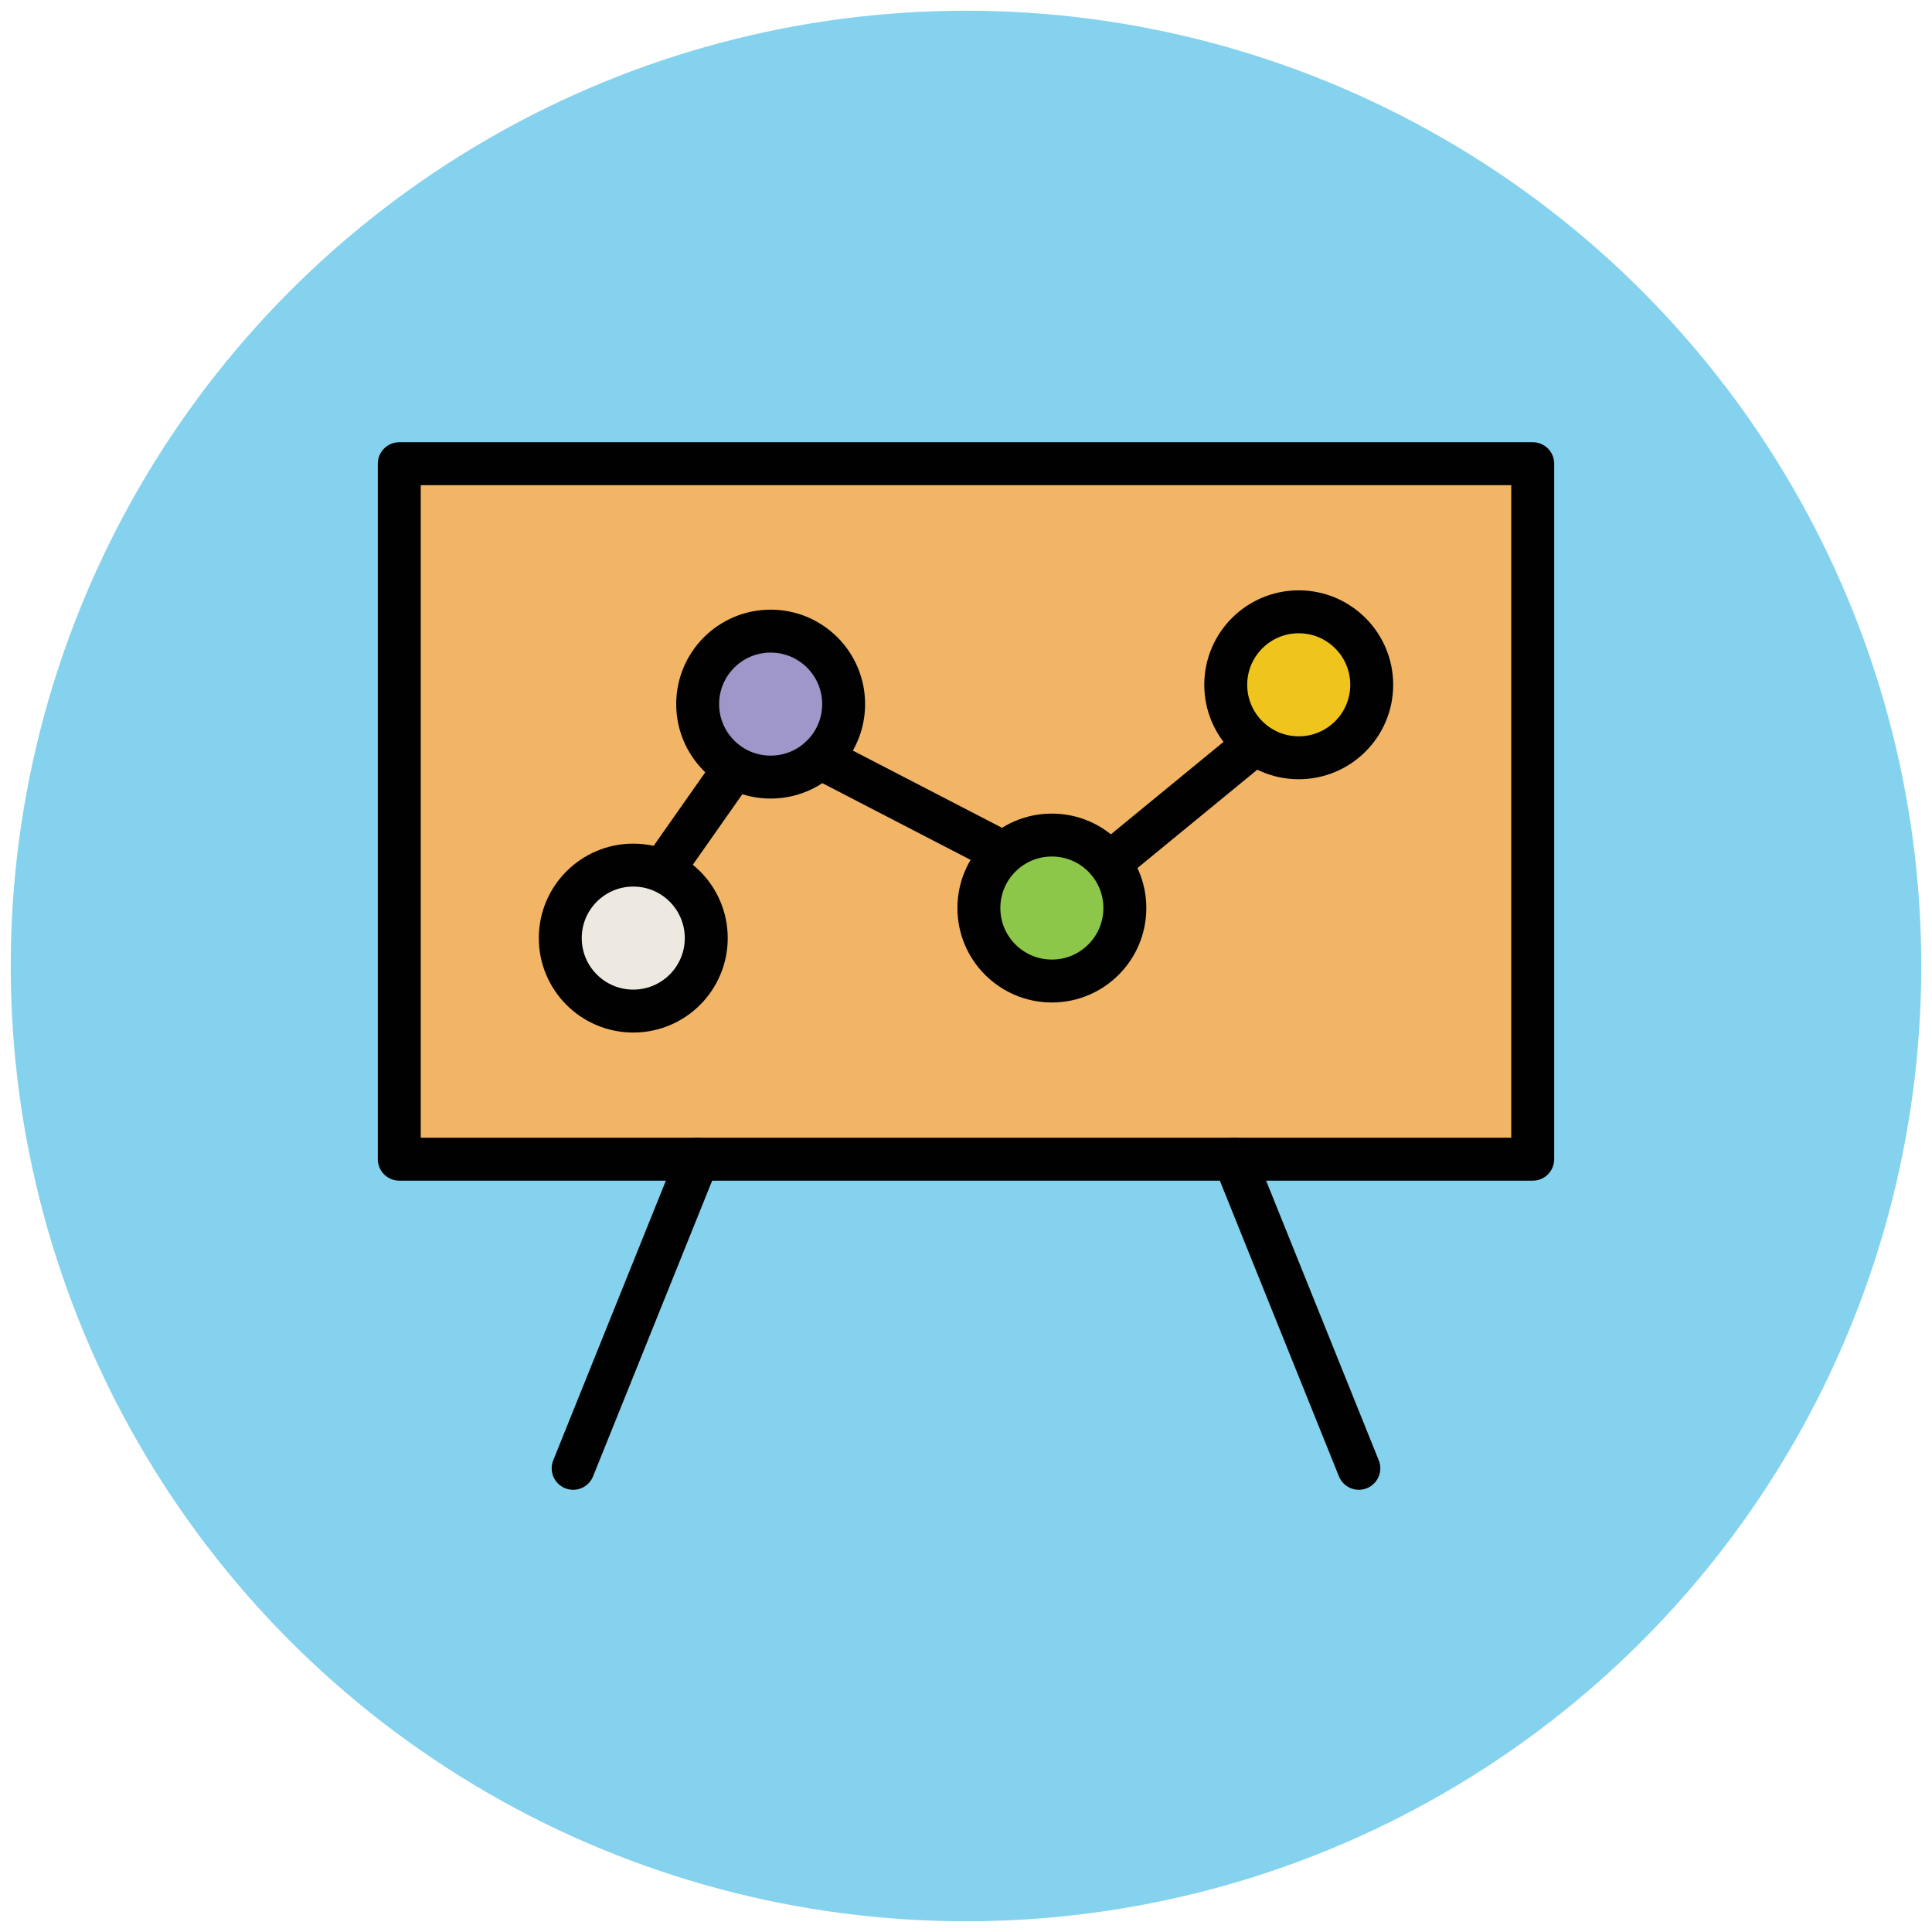
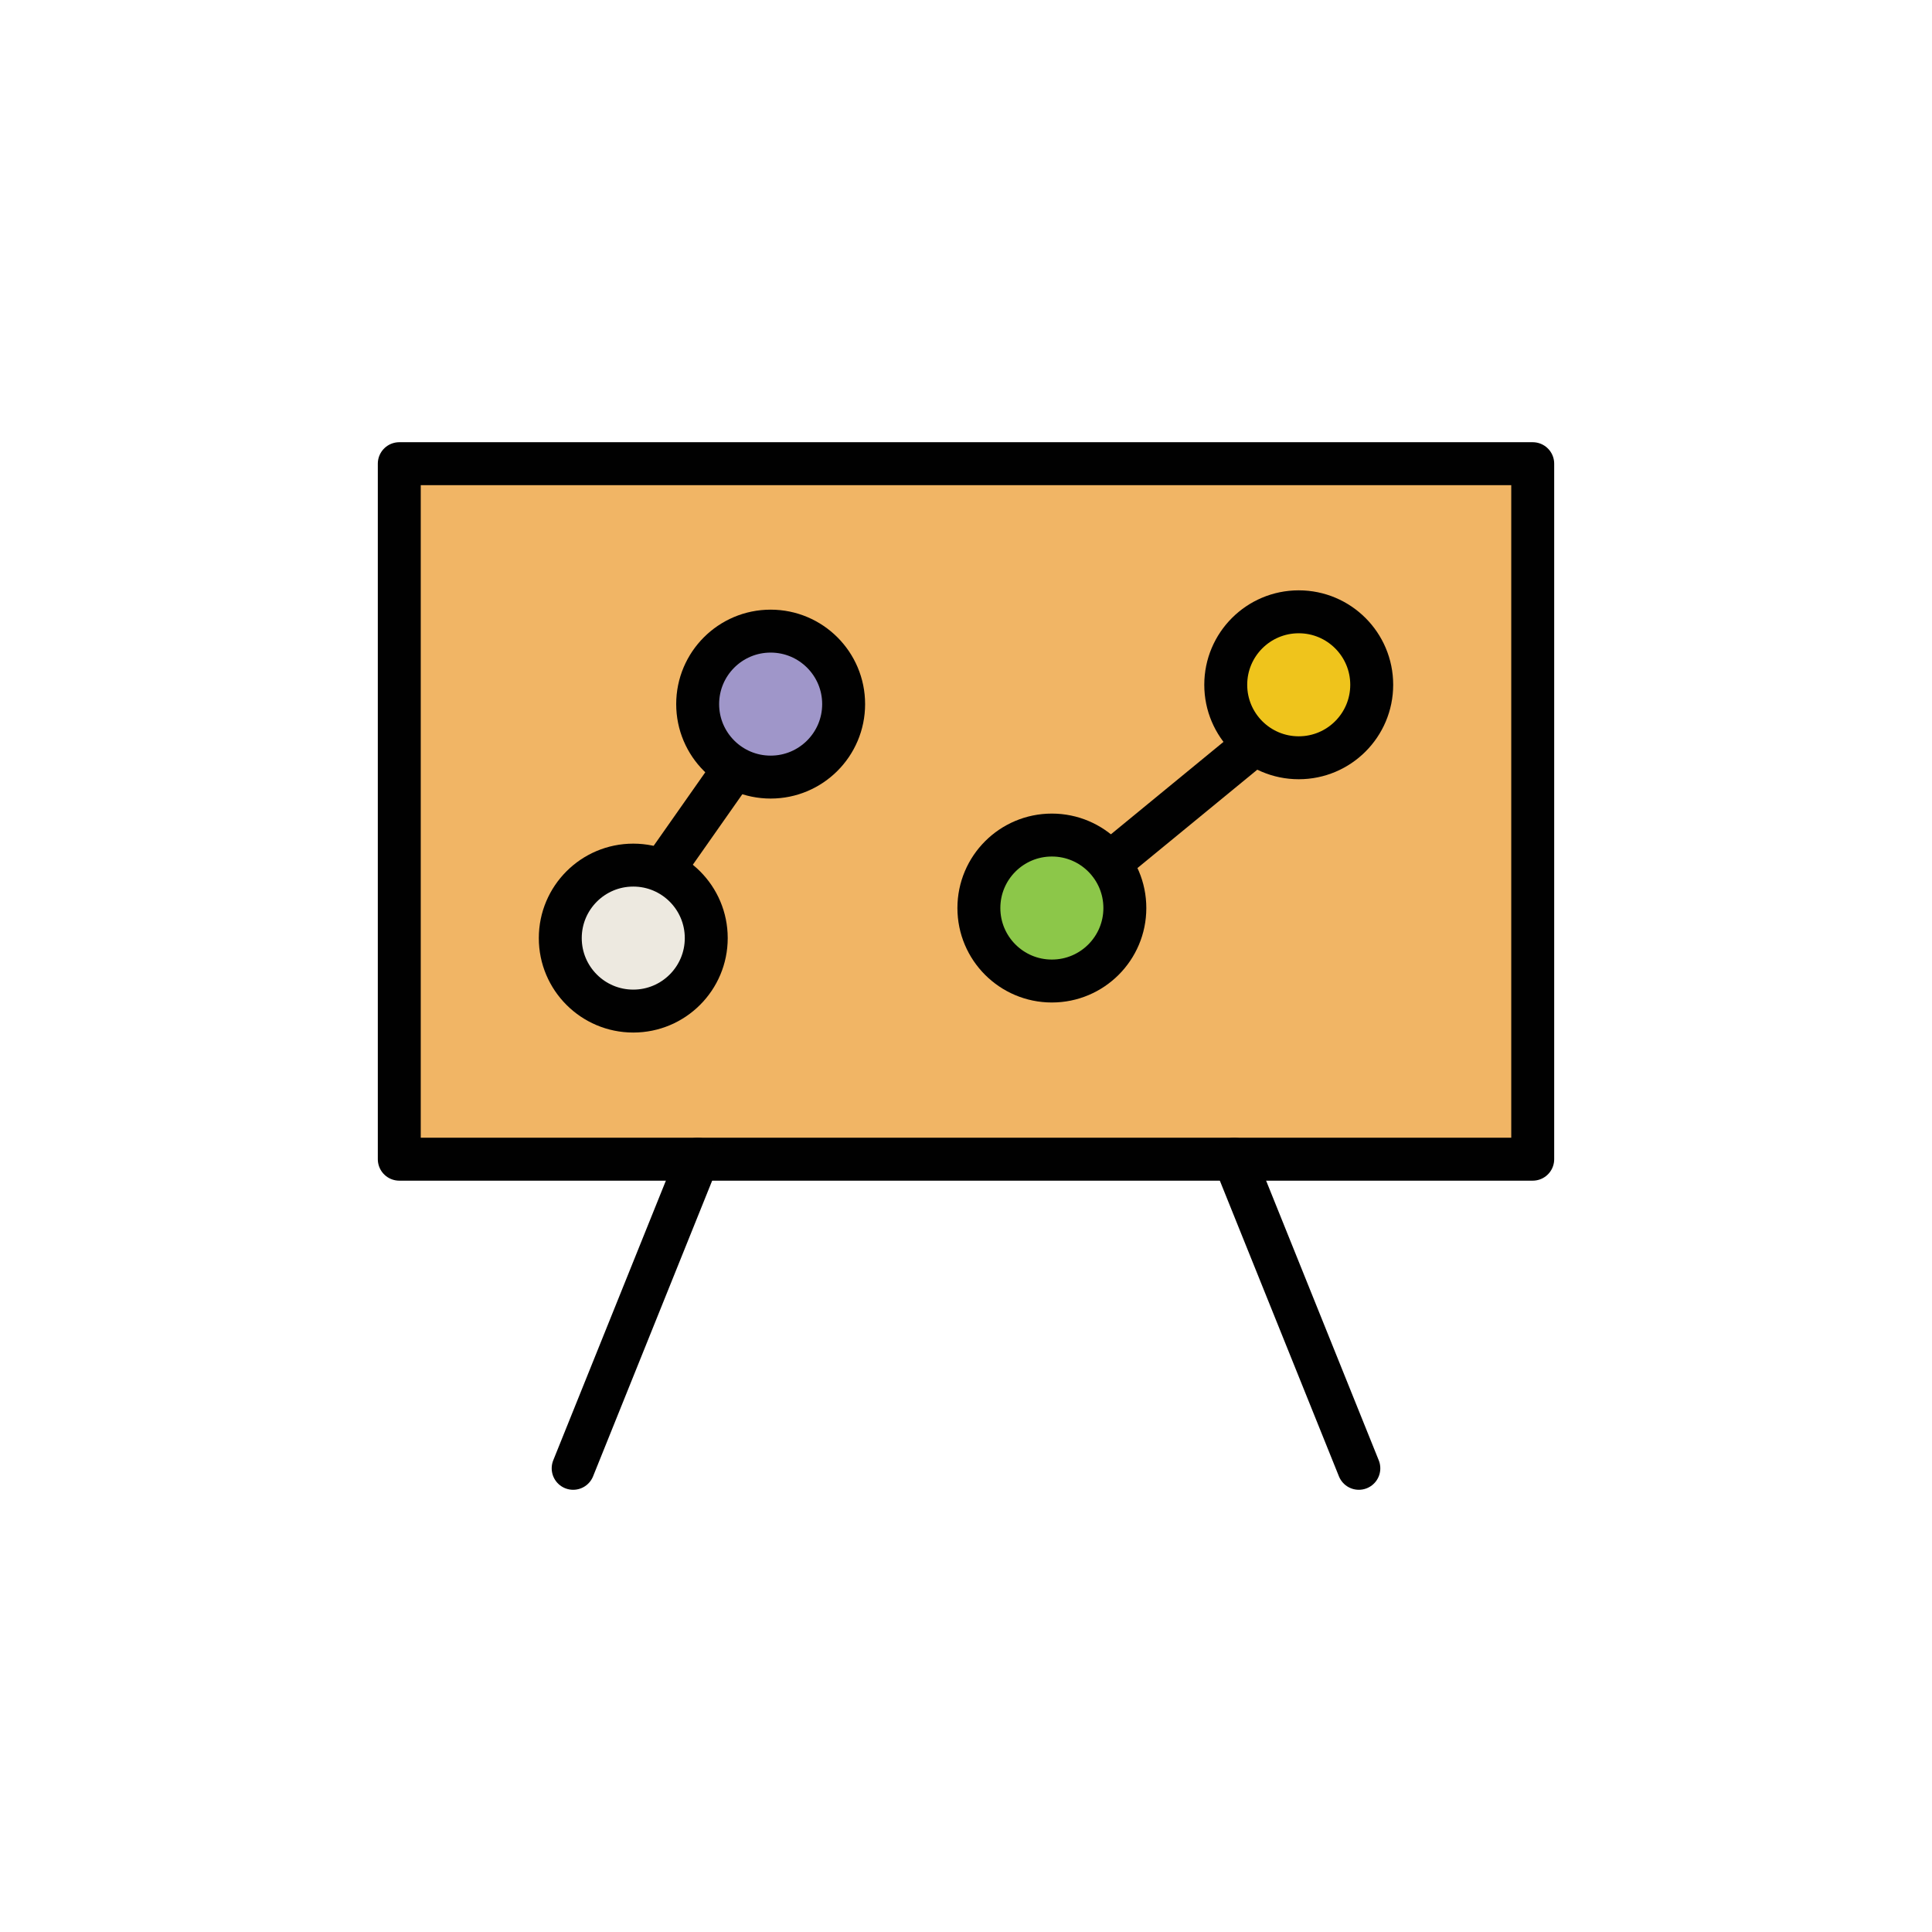
<svg xmlns="http://www.w3.org/2000/svg" version="1.1" id="Layer_1" x="0px" y="0px" viewBox="0 0 90 90" enable-background="new 0 0 90 90" xml:space="preserve">
  <g>
-     <circle fill="#84D2ED" cx="45" cy="45" r="44.5" />
    <rect x="18.6" y="21.6" fill="#F1B565" stroke="#010101" stroke-width="2" stroke-linejoin="round" width="52.8" height="32.4" />
    <g>
      <line fill="#85D3EC" stroke="#010101" stroke-width="2" stroke-linecap="round" stroke-linejoin="round" x1="63.3" y1="68.4" x2="57.5" y2="54" />
      <line fill="#85D3EC" stroke="#010101" stroke-width="2" stroke-linecap="round" stroke-linejoin="round" x1="26.7" y1="68.4" x2="32.5" y2="54" />
    </g>
    <circle fill="#EFC41C" stroke="#010101" stroke-width="2" stroke-linecap="round" stroke-linejoin="round" cx="60.5" cy="31.9" r="3.4" />
    <circle fill="#8CC749" stroke="#010101" stroke-width="2" stroke-linecap="round" stroke-linejoin="round" cx="49" cy="42.3" r="3.4" />
    <circle fill="#9F96C9" stroke="#010101" stroke-width="2" stroke-linecap="round" stroke-linejoin="round" cx="35.9" cy="32.8" r="3.4" />
    <circle fill="#EDE9E0" stroke="#010101" stroke-width="2" stroke-linecap="round" stroke-linejoin="round" cx="29.5" cy="43.7" r="3.4" />
    <line fill="#85D3EC" stroke="#010101" stroke-width="2" stroke-linecap="round" stroke-linejoin="round" x1="51.7" y1="40.2" x2="58.4" y2="34.7" />
-     <line fill="#85D3EC" stroke="#010101" stroke-width="2" stroke-linecap="round" stroke-linejoin="round" x1="46.7" y1="39.7" x2="38.2" y2="35.3" />
    <line fill="#85D3EC" stroke="#010101" stroke-width="2" stroke-linecap="round" stroke-linejoin="round" x1="30.9" y1="40.5" x2="34.2" y2="35.8" />
  </g>
</svg>